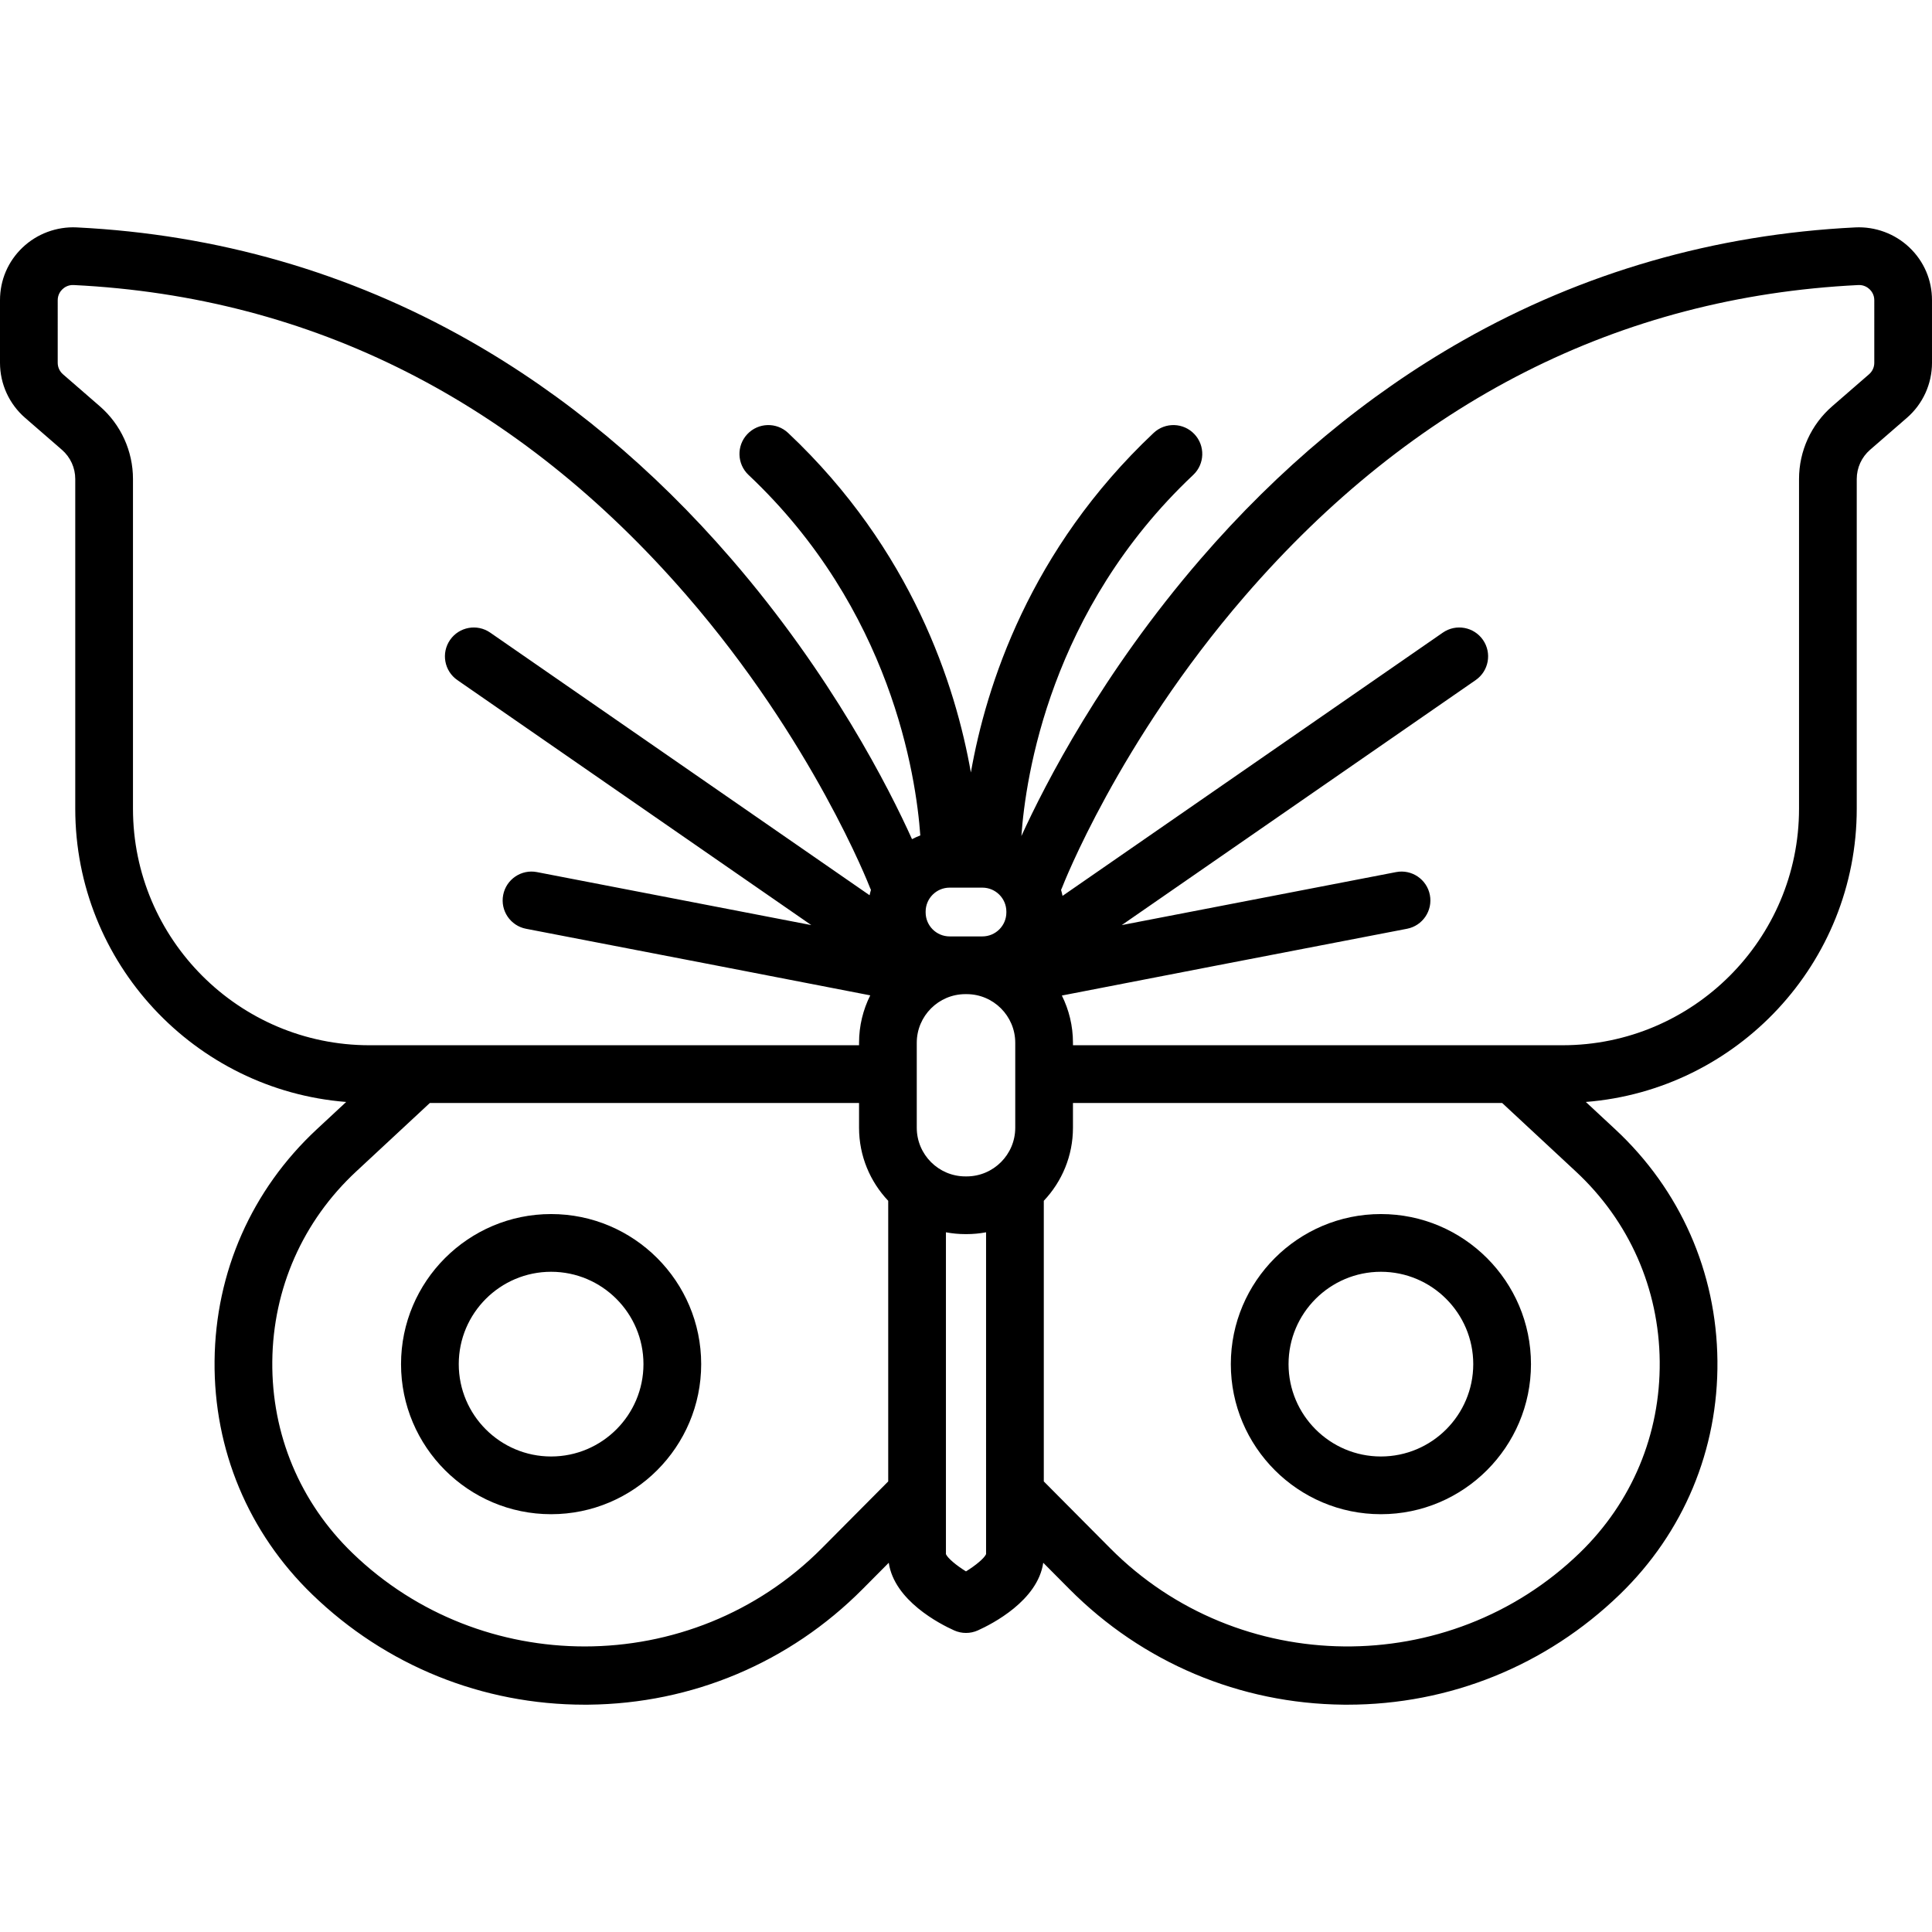
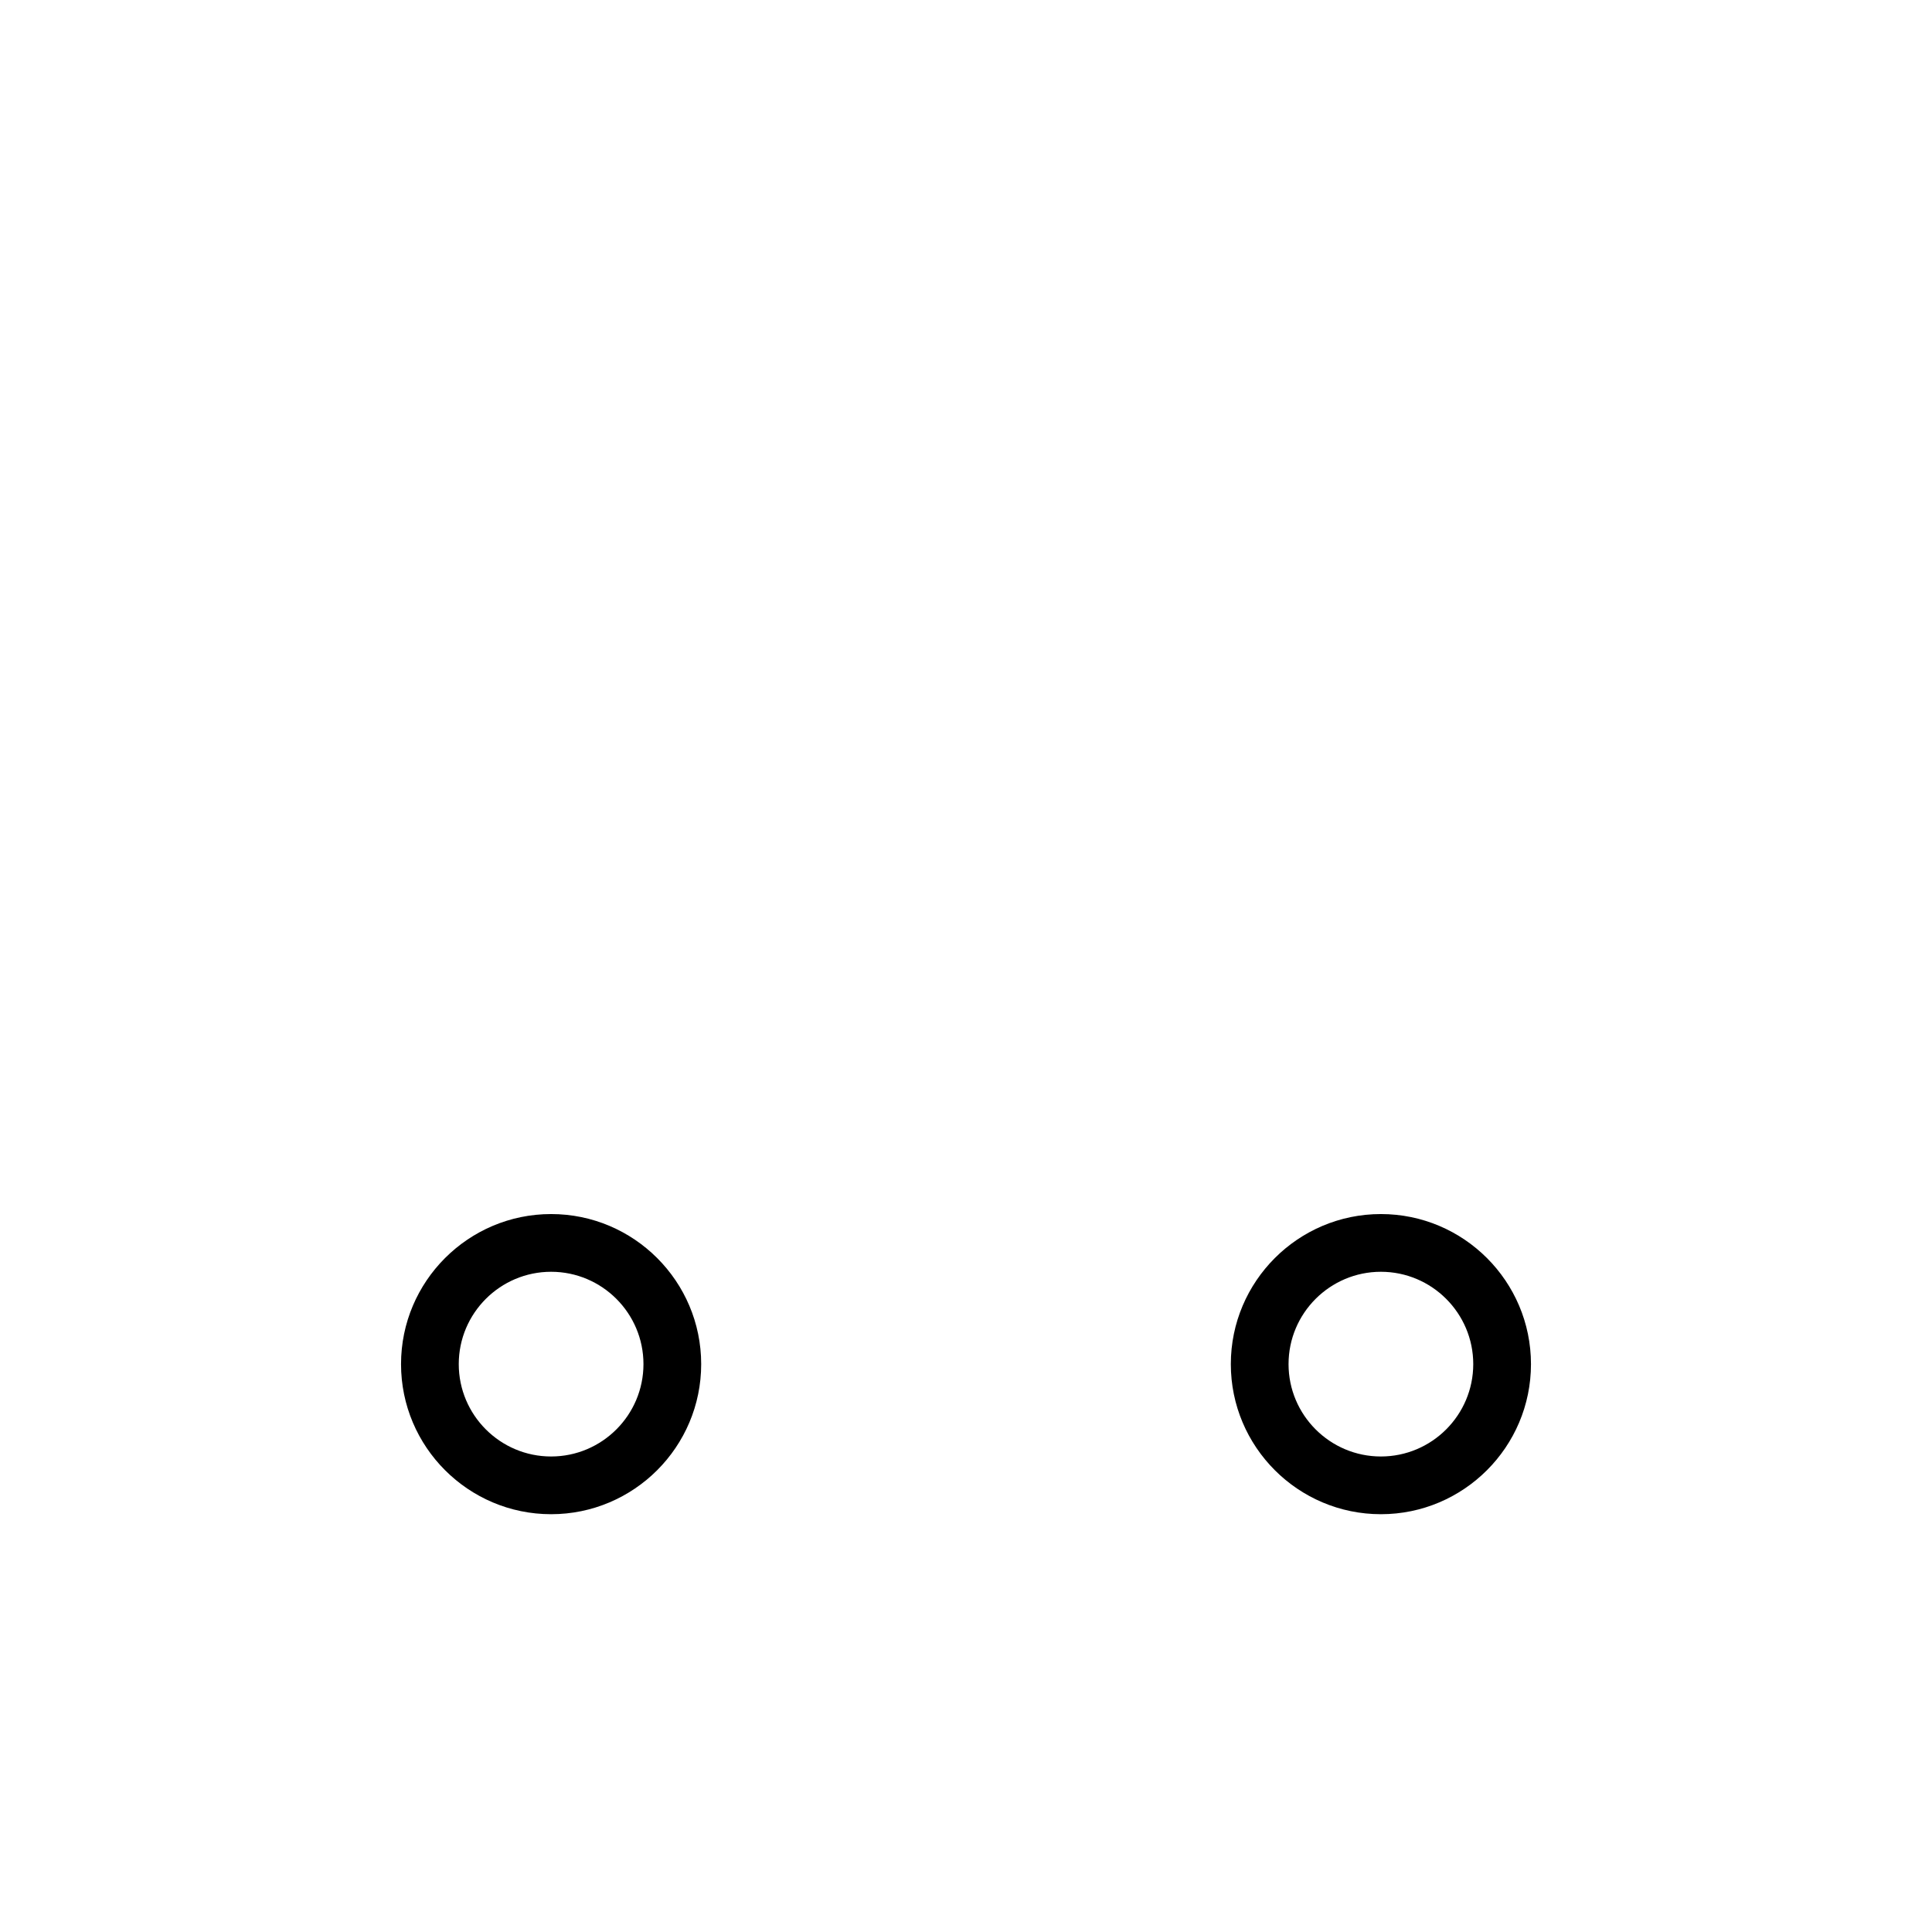
<svg xmlns="http://www.w3.org/2000/svg" fill="#000000" height="800px" width="800px" version="1.1" id="Layer_1" viewBox="0 0 511.998 511.998" xml:space="preserve">
  <g>
    <g>
-       <path d="M506.009,65.58c-3.824-3.64-9.045-5.576-14.331-5.317c-37.219,1.842-72.216,11.931-104.024,29.989    c-25.367,14.402-48.733,33.862-69.448,57.839c-26.123,30.236-41.226,59.657-47.529,73.472    c1.095-15.658,7.593-59.958,45.533-95.698c3.076-2.896,3.219-7.737,0.322-10.812c-2.896-3.075-7.737-3.217-10.812-0.322    c-32.862,30.957-44.403,67.04-48.43,89.986c-4.027-22.946-15.568-59.028-48.431-89.986c-3.074-2.897-7.914-2.752-10.812,0.322    s-2.751,7.915,0.322,10.812c37.812,35.62,44.393,79.739,45.521,95.535c-0.754,0.291-1.489,0.615-2.199,0.985    c-6.066-13.443-21.247-43.444-47.903-74.294c-20.715-23.977-44.082-43.437-69.448-57.839    C92.539,72.194,57.541,62.104,20.324,60.263c-5.285-0.255-10.508,1.677-14.333,5.317C2.127,69.256,0,74.219,0,79.551v16.597    c0,5.597,2.425,10.913,6.652,14.583l9.764,8.475c2.241,1.946,3.527,4.764,3.527,7.733v87.381c0,40.915,31.681,74.546,71.797,77.71    l-7.772,7.226c-17.246,16.036-26.873,37.836-27.105,61.384c-0.233,23.549,8.961,45.536,25.888,61.911    c19.496,18.86,45.088,29.208,72.174,29.207c0.35,0,0.704-0.002,1.054-0.005c27.475-0.273,53.271-11.156,72.636-30.648l6.914-6.96    c1.463,10.017,13.482,16.194,17.33,17.927c0.998,0.449,2.068,0.673,3.139,0.673c1.071,0,2.142-0.224,3.139-0.673    c3.848-1.732,15.868-7.909,17.33-17.927l6.915,6.96c19.364,19.491,45.159,30.375,72.635,30.648    c0.353,0.003,0.703,0.005,1.054,0.005c27.085,0,52.679-10.348,72.174-29.207c16.927-16.374,26.12-38.361,25.888-61.91    c-0.234-23.549-9.859-45.349-27.106-61.385l-7.772-7.226c40.116-3.163,71.797-36.794,71.797-77.71v-87.381    c0-2.968,1.286-5.787,3.527-7.733l9.763-8.474c4.228-3.669,6.653-8.985,6.653-14.584V79.551    C512,74.218,509.872,69.256,506.009,65.58z M35.241,214.32v-87.381c0-7.404-3.207-14.432-8.798-19.285l-9.763-8.475    c-0.88-0.763-1.384-1.867-1.384-3.031V79.551c0-1.488,0.777-2.449,1.24-2.891c0.474-0.45,1.485-1.211,3.032-1.119    c63.139,3.124,117.75,30.766,162.315,82.163c33.552,38.695,48.483,77.07,48.63,77.453c0.089,0.232,0.189,0.455,0.297,0.673    c-0.13,0.469-0.265,0.935-0.363,1.417l-100.535-69.595c-3.471-2.403-8.238-1.538-10.642,1.936    c-2.404,3.472-1.538,8.237,1.936,10.642l93.793,64.928c-24.508-4.753-58.516-11.31-72.696-14.043    c-4.149-0.806-8.157,1.915-8.957,6.063s1.915,8.158,6.063,8.957c30.452,5.869,73.218,14.128,91.216,17.644    c-1.896,3.787-2.969,8.055-2.969,12.572v0.65H97.92C63.359,277,35.241,248.882,35.241,214.32z M235.385,392.591l-17.62,17.733    c-17.203,17.315-40.006,26-62.829,25.998c-22.223-0.002-44.466-8.24-61.548-24.765c-13.879-13.426-21.418-31.456-21.227-50.765    c0.191-19.309,8.084-37.185,22.226-50.334l19.531-18.161h113.738v6.565c0,7.493,2.944,14.306,7.729,19.361V392.591z     M245.303,241.59c0-3.506,2.852-6.357,6.357-6.357h8.679c3.506,0,6.357,2.852,6.357,6.357v0.211c0,3.506-2.852,6.357-6.357,6.357    h-4.185h-0.309h-4.185c-3.506,0-6.357-2.852-6.357-6.357V241.59z M261.319,395.716v0.005v16.146    c-0.502,1.106-2.747,2.98-5.323,4.566c-2.553-1.578-4.813-3.463-5.316-4.566v-16.146v-0.005V326.57    c1.675,0.312,3.401,0.482,5.165,0.482h0.309c1.765,0,3.49-0.17,5.165-0.482V395.716z M269.05,298.862    c0,7.111-5.784,12.895-12.895,12.895h-0.309c-7.111,0-12.895-5.784-12.895-12.895V276.35c0-7.111,5.784-12.895,12.895-12.895    h0.309c7.111,0,12.895,5.784,12.895,12.895V298.862z M439.84,360.792c0.191,19.31-7.348,37.338-21.228,50.764    c-34.626,33.498-90.422,32.944-124.377-1.233l-17.619-17.733v-74.368c4.785-5.055,7.729-11.868,7.729-19.361v-6.565h113.738    l19.531,18.161C431.756,323.607,439.649,341.482,439.84,360.792z M496.704,96.148L496.704,96.148c0,1.164-0.504,2.268-1.382,3.031    l-9.765,8.476c-5.589,4.853-8.797,11.881-8.797,19.284v87.381c0,34.562-28.118,62.68-62.68,62.68H284.346v-0.65    c0-4.496-1.064-8.748-2.944-12.523c17.853-3.488,60.872-11.797,91.464-17.693c4.147-0.799,6.862-4.809,6.063-8.957    c-0.798-4.147-4.808-6.864-8.957-6.063c-14.181,2.733-48.188,9.289-72.696,14.043l93.793-64.928    c3.473-2.405,4.34-7.169,1.935-10.642c-2.405-3.472-7.168-4.341-10.642-1.935l-100.781,69.766    c-0.106-0.538-0.245-1.064-0.39-1.587c0.109-0.219,0.21-0.445,0.299-0.678c0.145-0.379,14.864-38.37,48.291-77.06    c44.62-51.645,99.344-79.42,162.652-82.55c1.516-0.096,2.557,0.668,3.03,1.119c0.463,0.442,1.24,1.403,1.24,2.891V96.148z" />
-     </g>
+       </g>
  </g>
  <g>
    <g>
      <path d="M146.049,321.736c-21.93,0-39.771,17.841-39.771,39.771s17.841,39.771,39.771,39.771c21.93,0,39.771-17.841,39.771-39.771    S167.98,321.736,146.049,321.736z M146.049,385.982c-13.495,0-24.474-10.98-24.474-24.474s10.98-24.474,24.474-24.474    s24.474,10.98,24.474,24.474S159.544,385.982,146.049,385.982z" />
    </g>
  </g>
  <g>
    <g>
      <path d="M365.951,321.736c-21.93,0-39.771,17.841-39.771,39.771s17.841,39.771,39.771,39.771c21.93,0,39.771-17.841,39.771-39.771    S387.881,321.736,365.951,321.736z M365.951,385.982c-13.495,0-24.474-10.98-24.474-24.474s10.98-24.474,24.474-24.474    s24.474,10.98,24.474,24.474S379.446,385.982,365.951,385.982z" />
    </g>
  </g>
</svg>